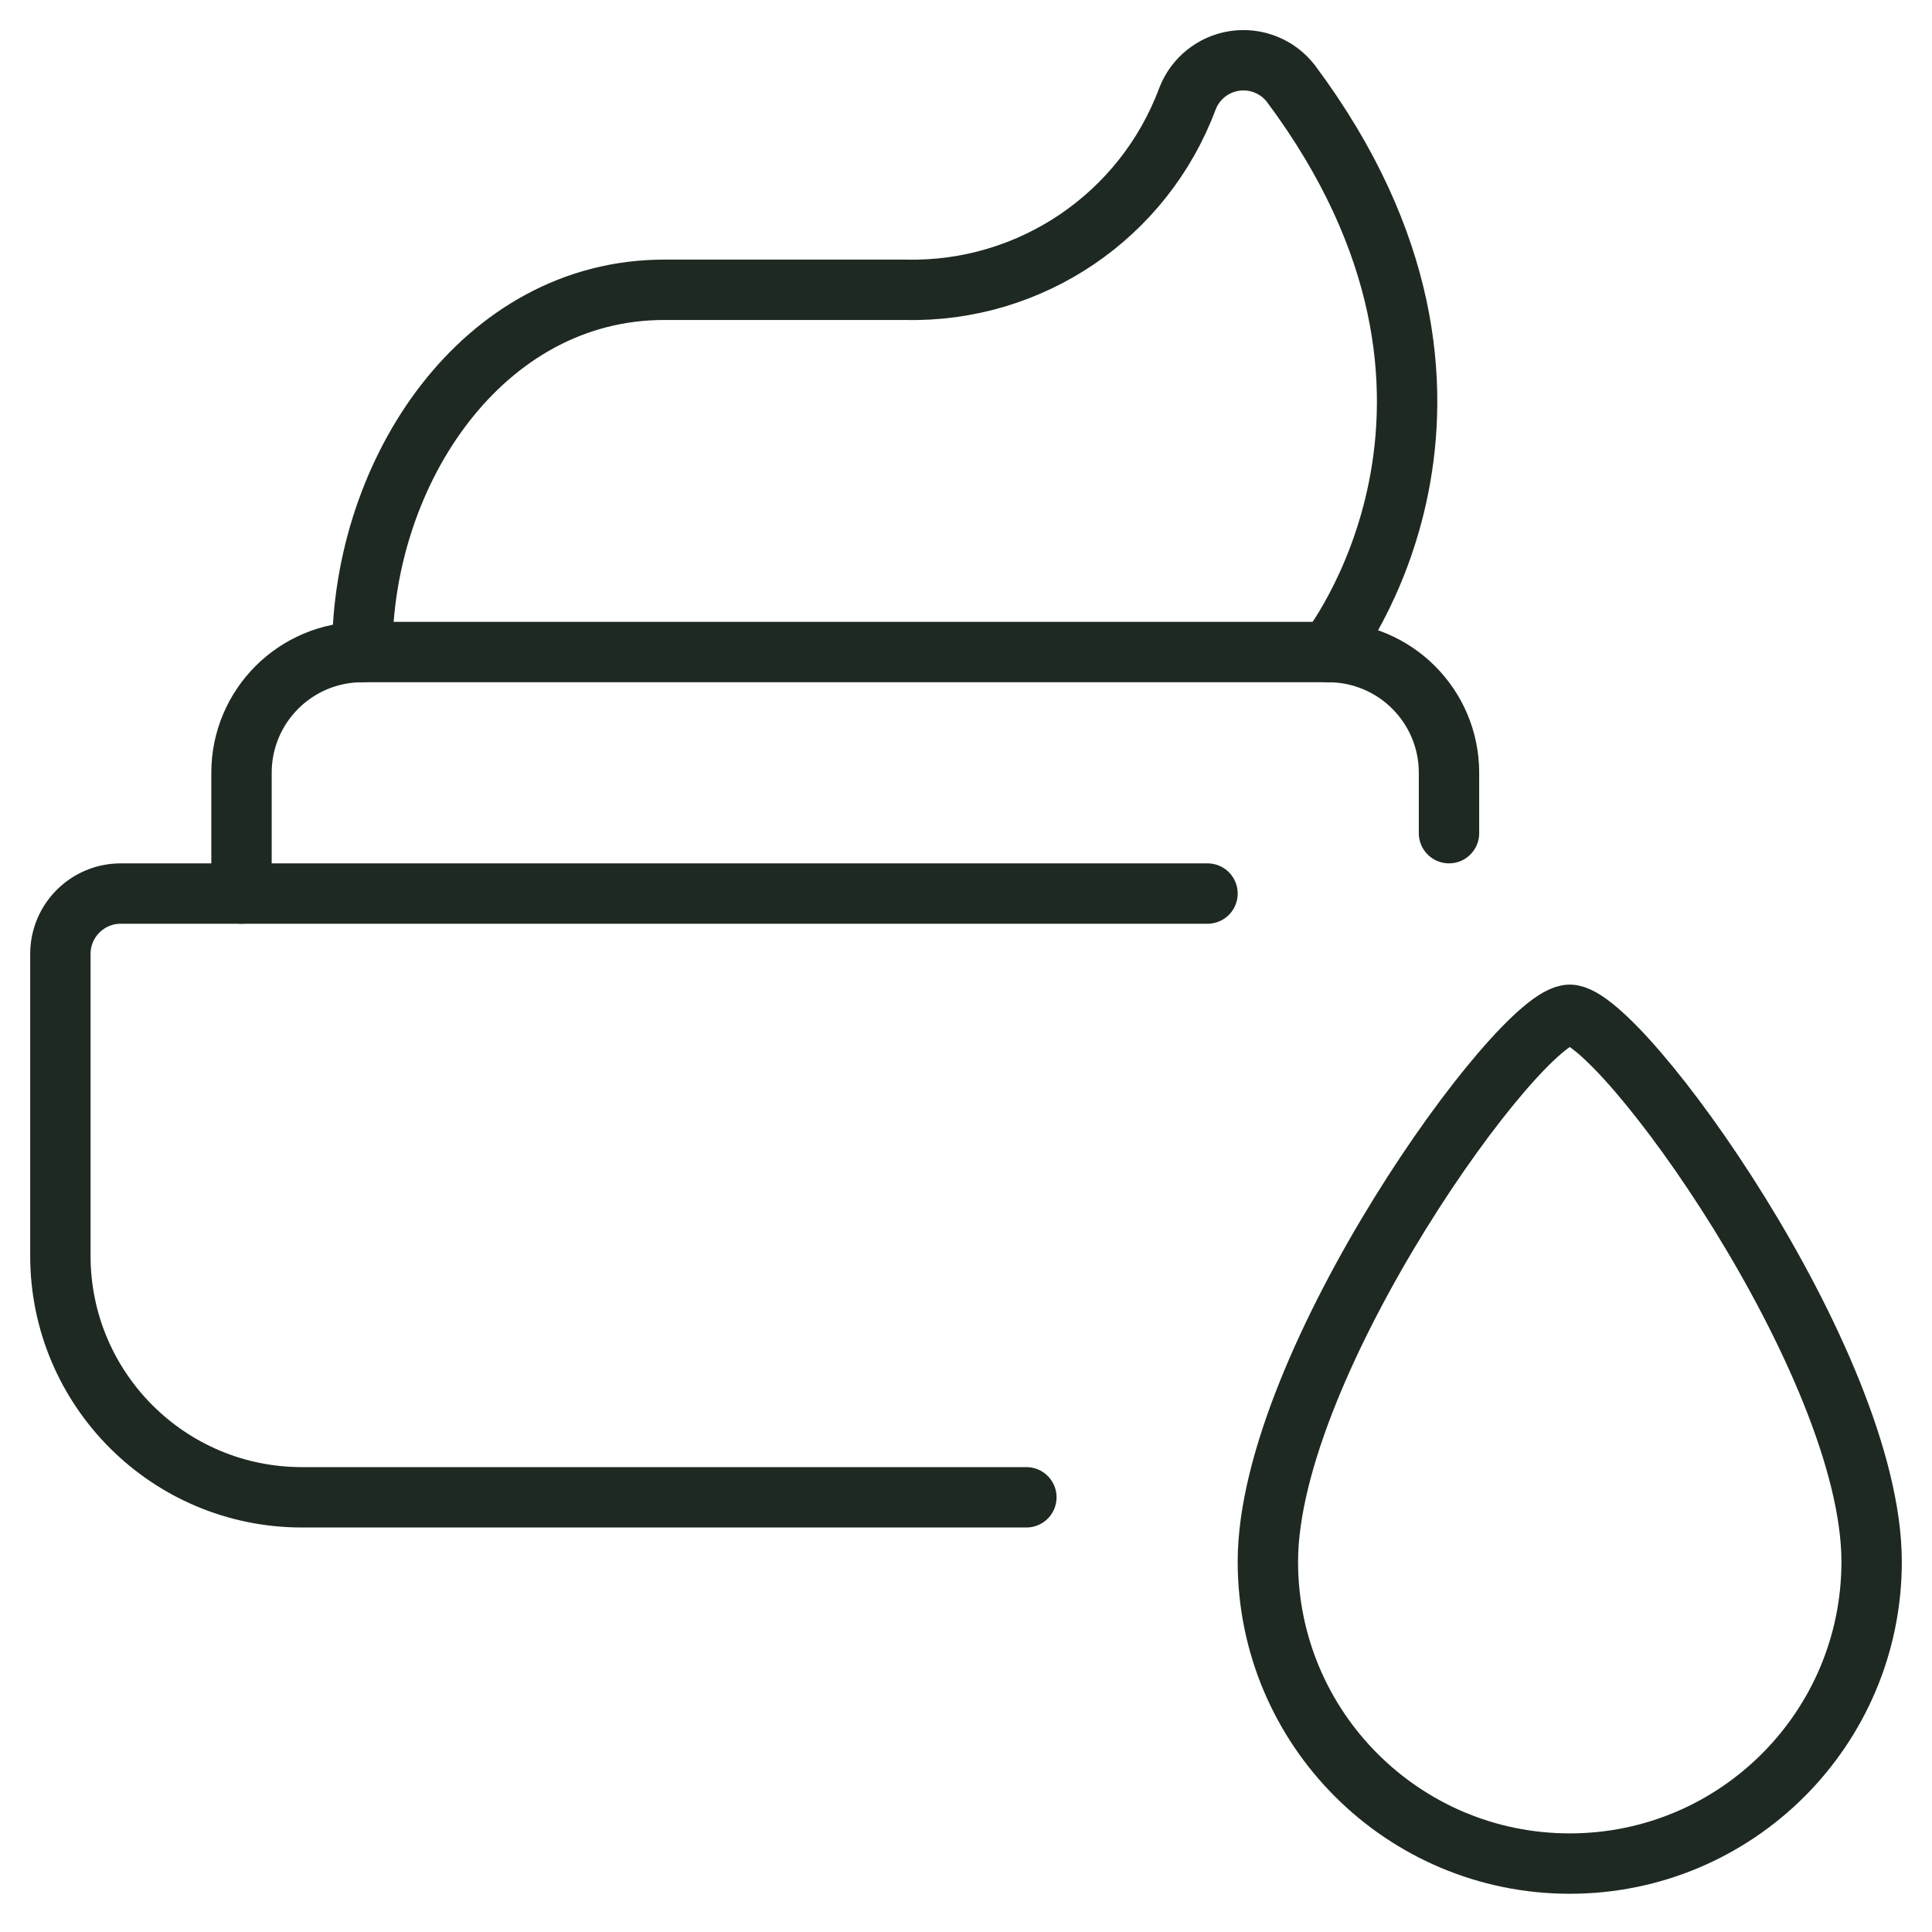
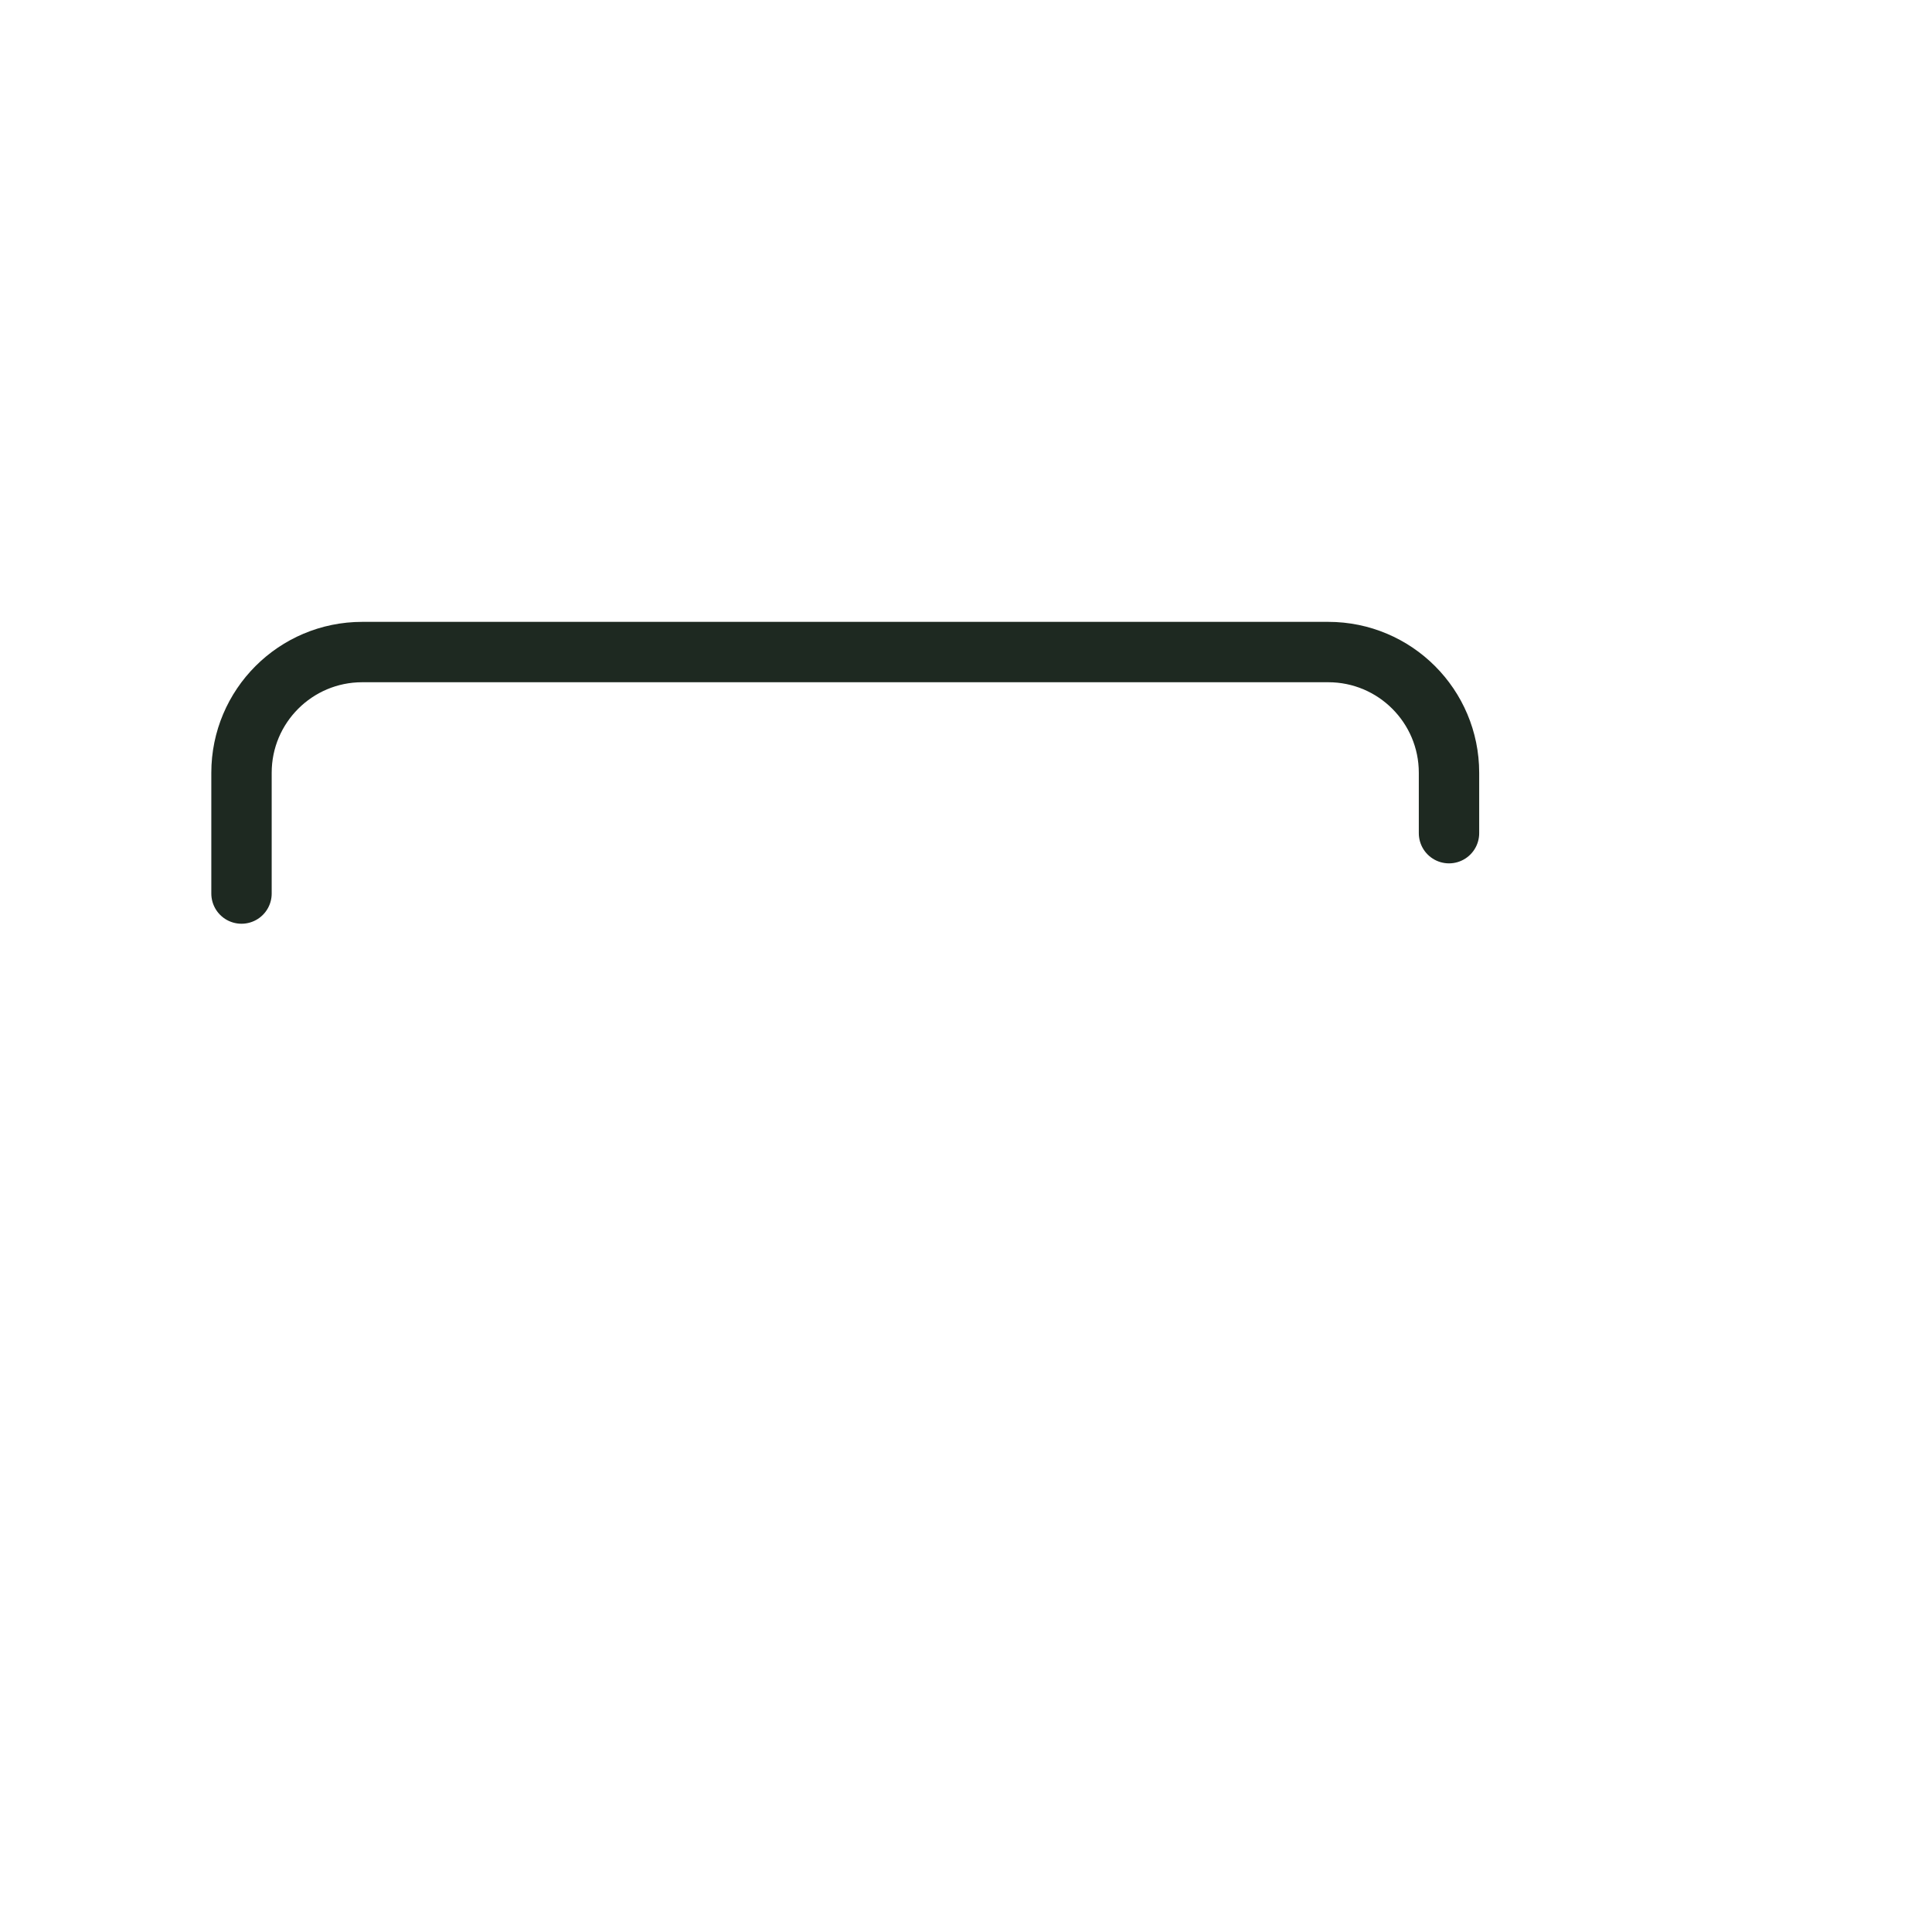
<svg xmlns="http://www.w3.org/2000/svg" width="48" height="48" viewBox="0 0 48 48" fill="none">
-   <path d="M25.5 37.2H7.5C4.186 37.2 1.5 34.514 1.5 31.2V23.7C1.5 22.872 2.172 22.2 3 22.2H30" stroke="#1E2921" stroke-width="1.5" stroke-linecap="round" stroke-linejoin="round" />
  <path d="M6 22.2V19.2C6 17.543 7.343 16.2 9 16.2H33C34.657 16.2 36 17.543 36 19.2V20.7" stroke="#1E2921" stroke-width="1.5" stroke-linecap="round" stroke-linejoin="round" />
-   <path d="M9 16.2C9 11.7 12 7.2 16.5 7.2H22.5C25.605 7.27 28.413 5.367 29.5 2.458C29.692 1.954 30.14 1.593 30.674 1.513C31.207 1.434 31.742 1.649 32.072 2.076C37.974 9.986 33 16.2 33 16.2" stroke="#1E2921" stroke-width="1.5" stroke-linecap="round" stroke-linejoin="round" />
-   <path fill-rule="evenodd" clip-rule="evenodd" d="M46.5 38.8C46.5 42.942 43.142 46.3 39 46.3C34.858 46.3 31.5 42.942 31.5 38.8C31.5 33.858 37.75 25.212 39 25.212C40.25 25.212 46.5 33.85 46.5 38.8Z" stroke="#1E2921" stroke-width="1.5" stroke-linecap="round" stroke-linejoin="round" />
</svg>